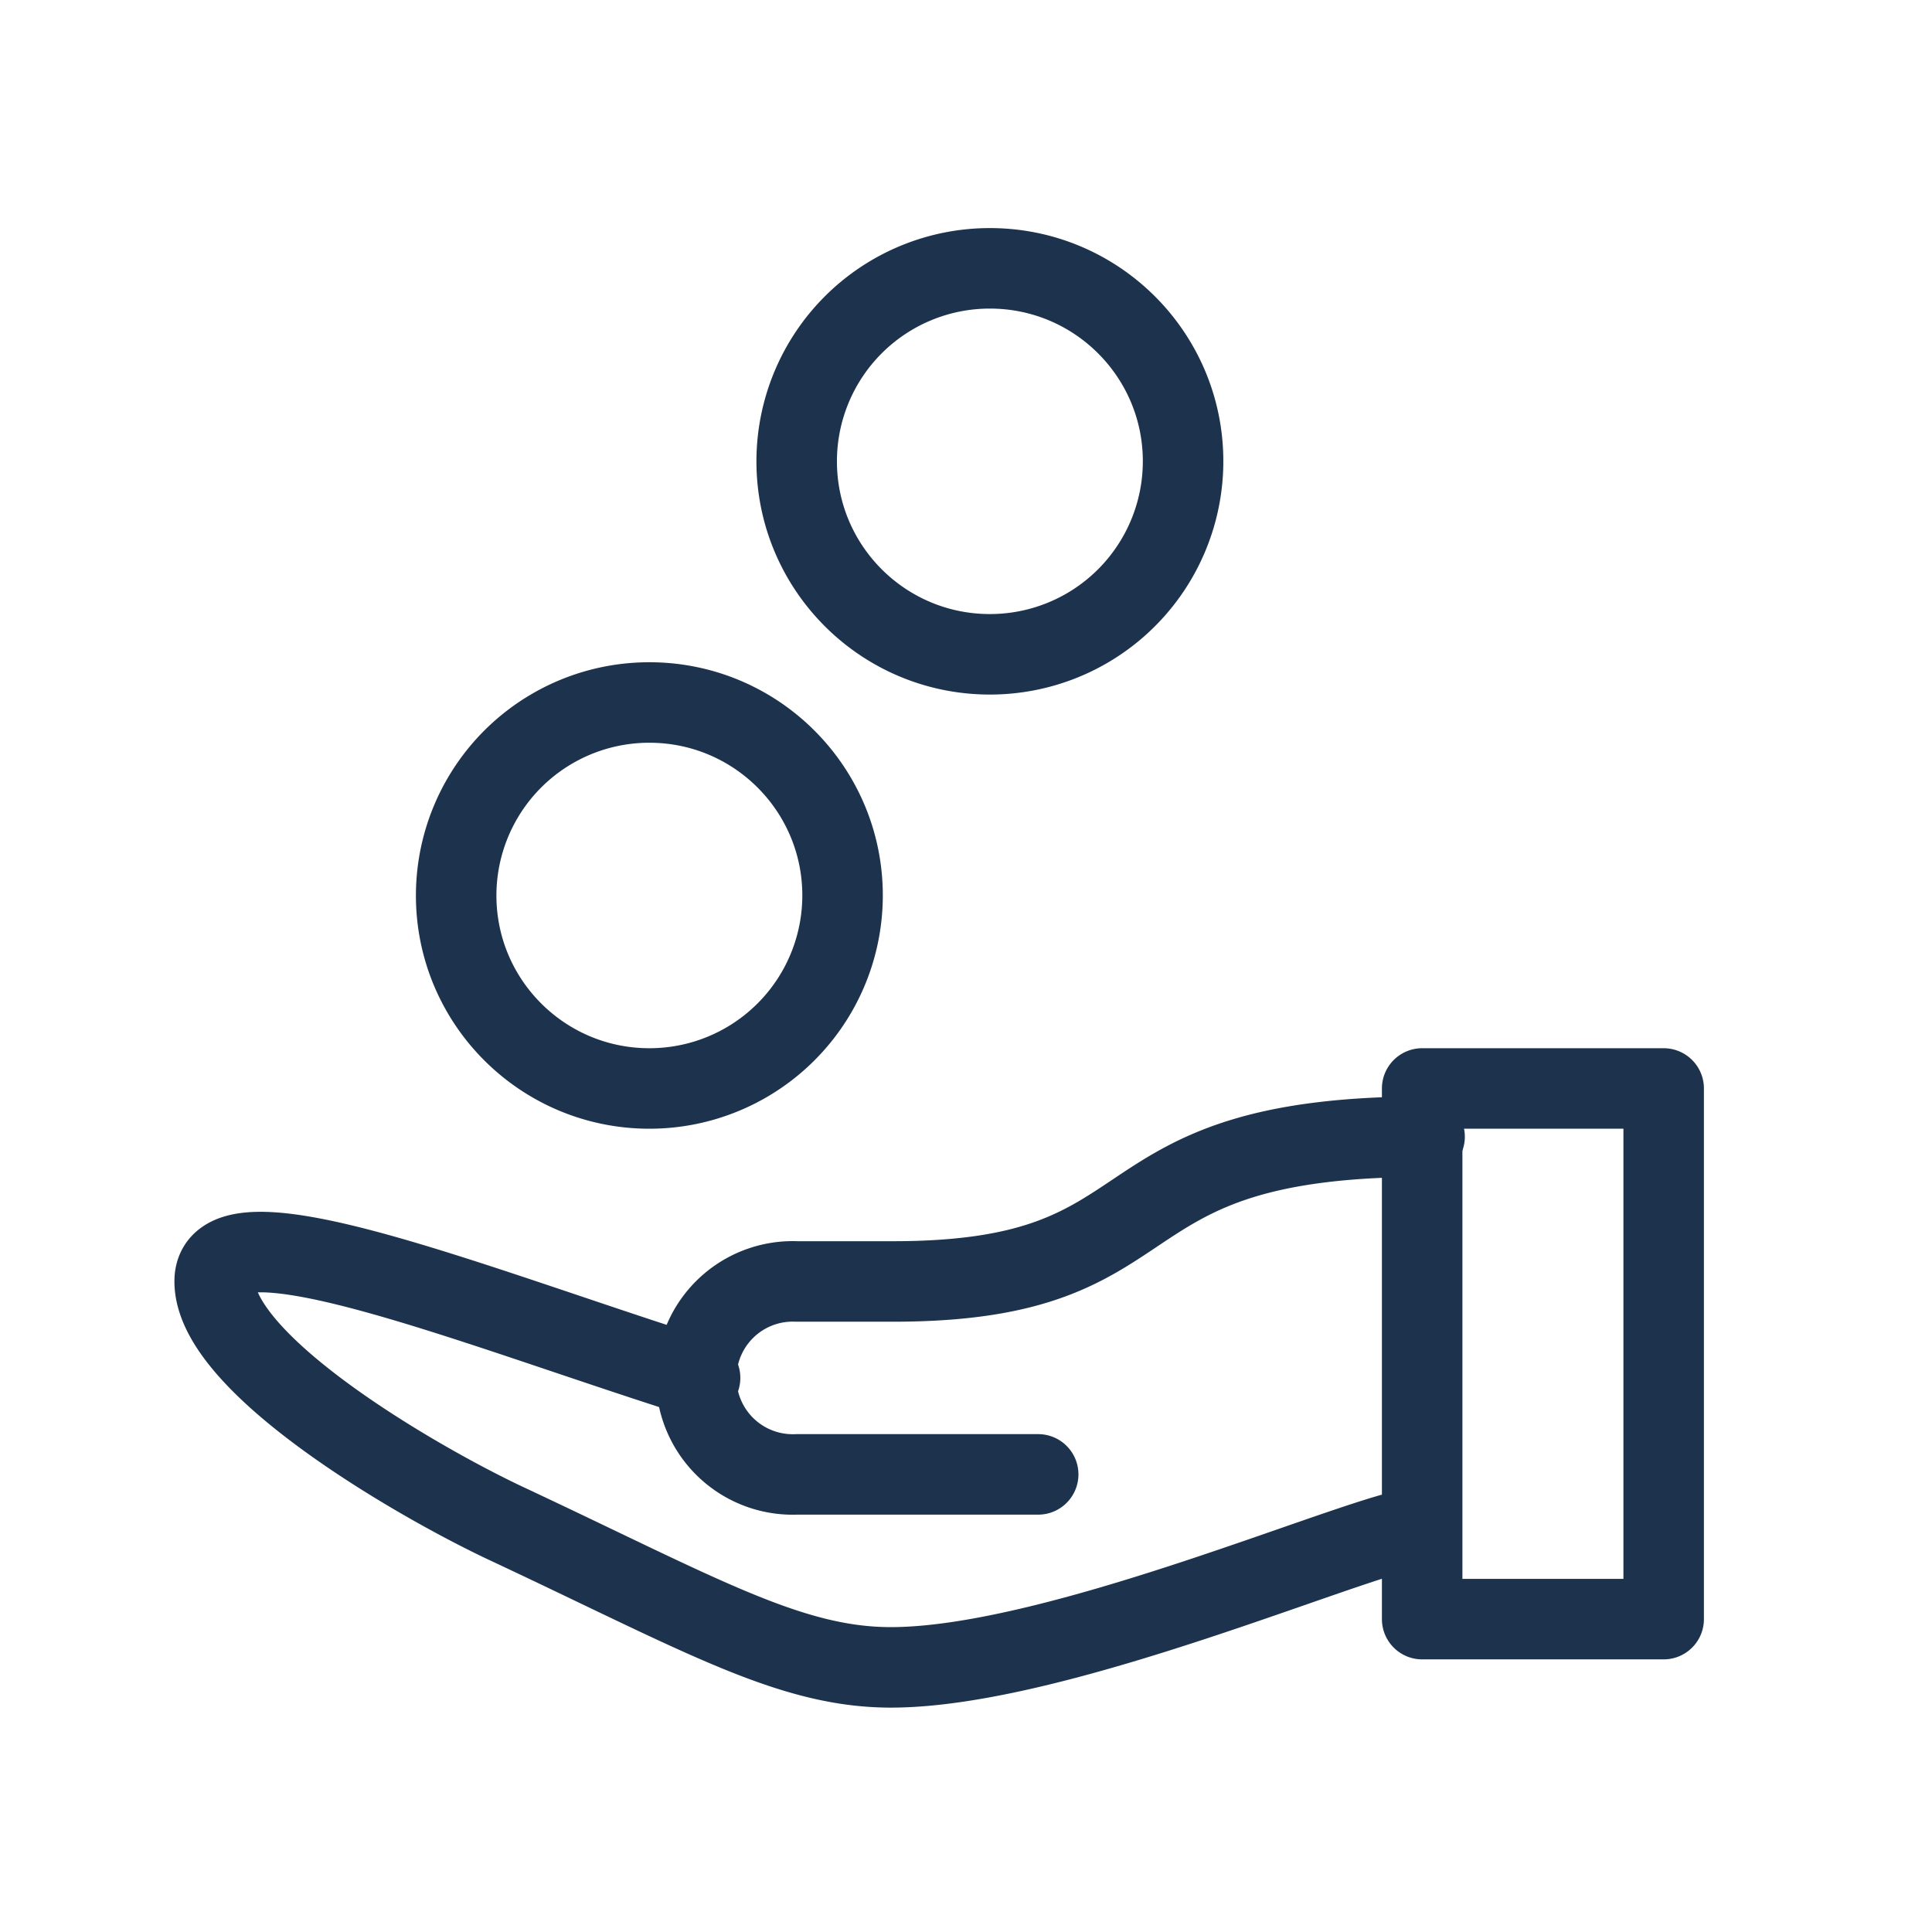
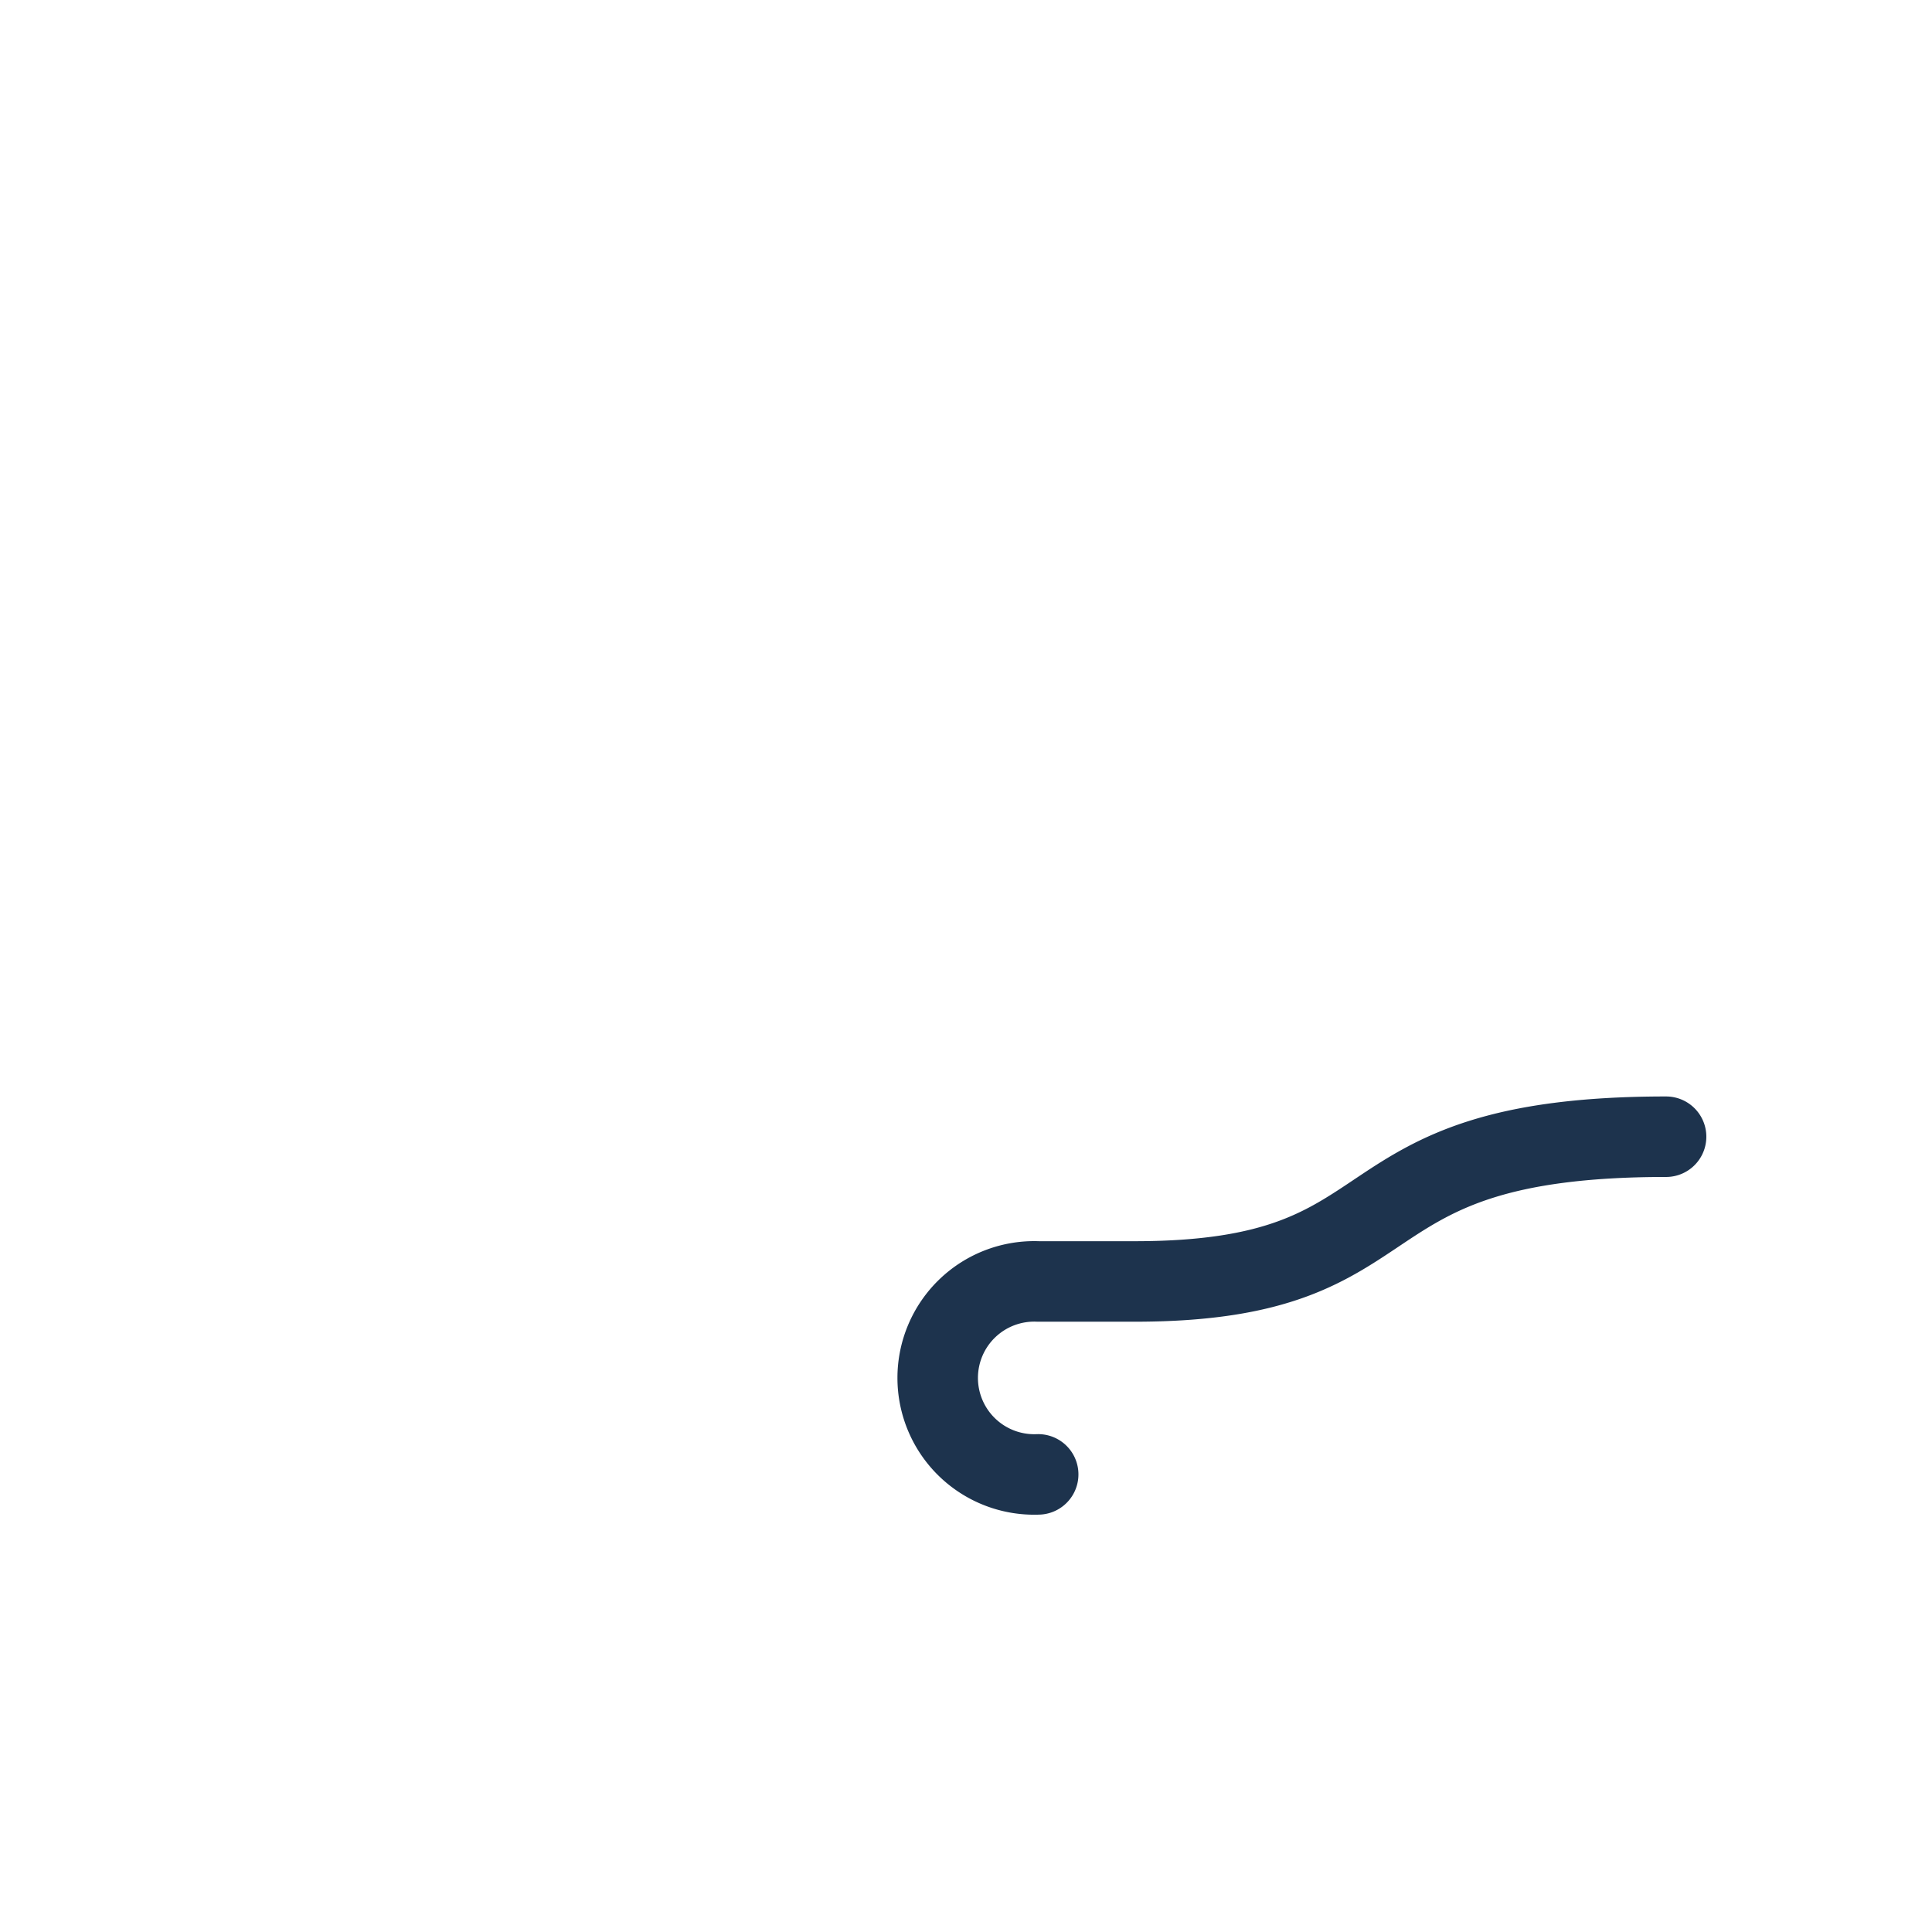
<svg xmlns="http://www.w3.org/2000/svg" width="36" height="36" viewBox="0 0 36 36">
  <g stroke="#1D334D" stroke-width="1.5" fill="none" fill-rule="evenodd" stroke-linecap="round" stroke-linejoin="round">
-     <path d="M26.5 28.462c-.9 0-6.705 2.607-9.9 2.607-1.89 0-3.555-.989-7.2-2.696-1.71-.81-5.4-2.967-5.4-4.496 0-1.527 4.905.495 9.045 1.798M26.5 30.17H31v-9.888h-4.5v9.888zM18.445 5c1.988 0 3.6 1.61 3.6 3.595a3.598 3.598 0 0 1-3.6 3.597c-1.988 0-3.6-1.61-3.6-3.597A3.598 3.598 0 0 1 18.445 5zM12.1 13.09c1.988 0 3.6 1.61 3.6 3.596a3.598 3.598 0 0 1-3.6 3.596c-1.988 0-3.6-1.61-3.6-3.596a3.598 3.598 0 0 1 3.6-3.596z" />
-     <path d="M19.345 27.473h-4.5a1.799 1.799 0 1 1 0-3.595h1.8c5.4 0 3.6-2.697 9.9-2.697" />
+     <path d="M19.345 27.473a1.799 1.799 0 1 1 0-3.595h1.8c5.4 0 3.6-2.697 9.9-2.697" />
  </g>
</svg>